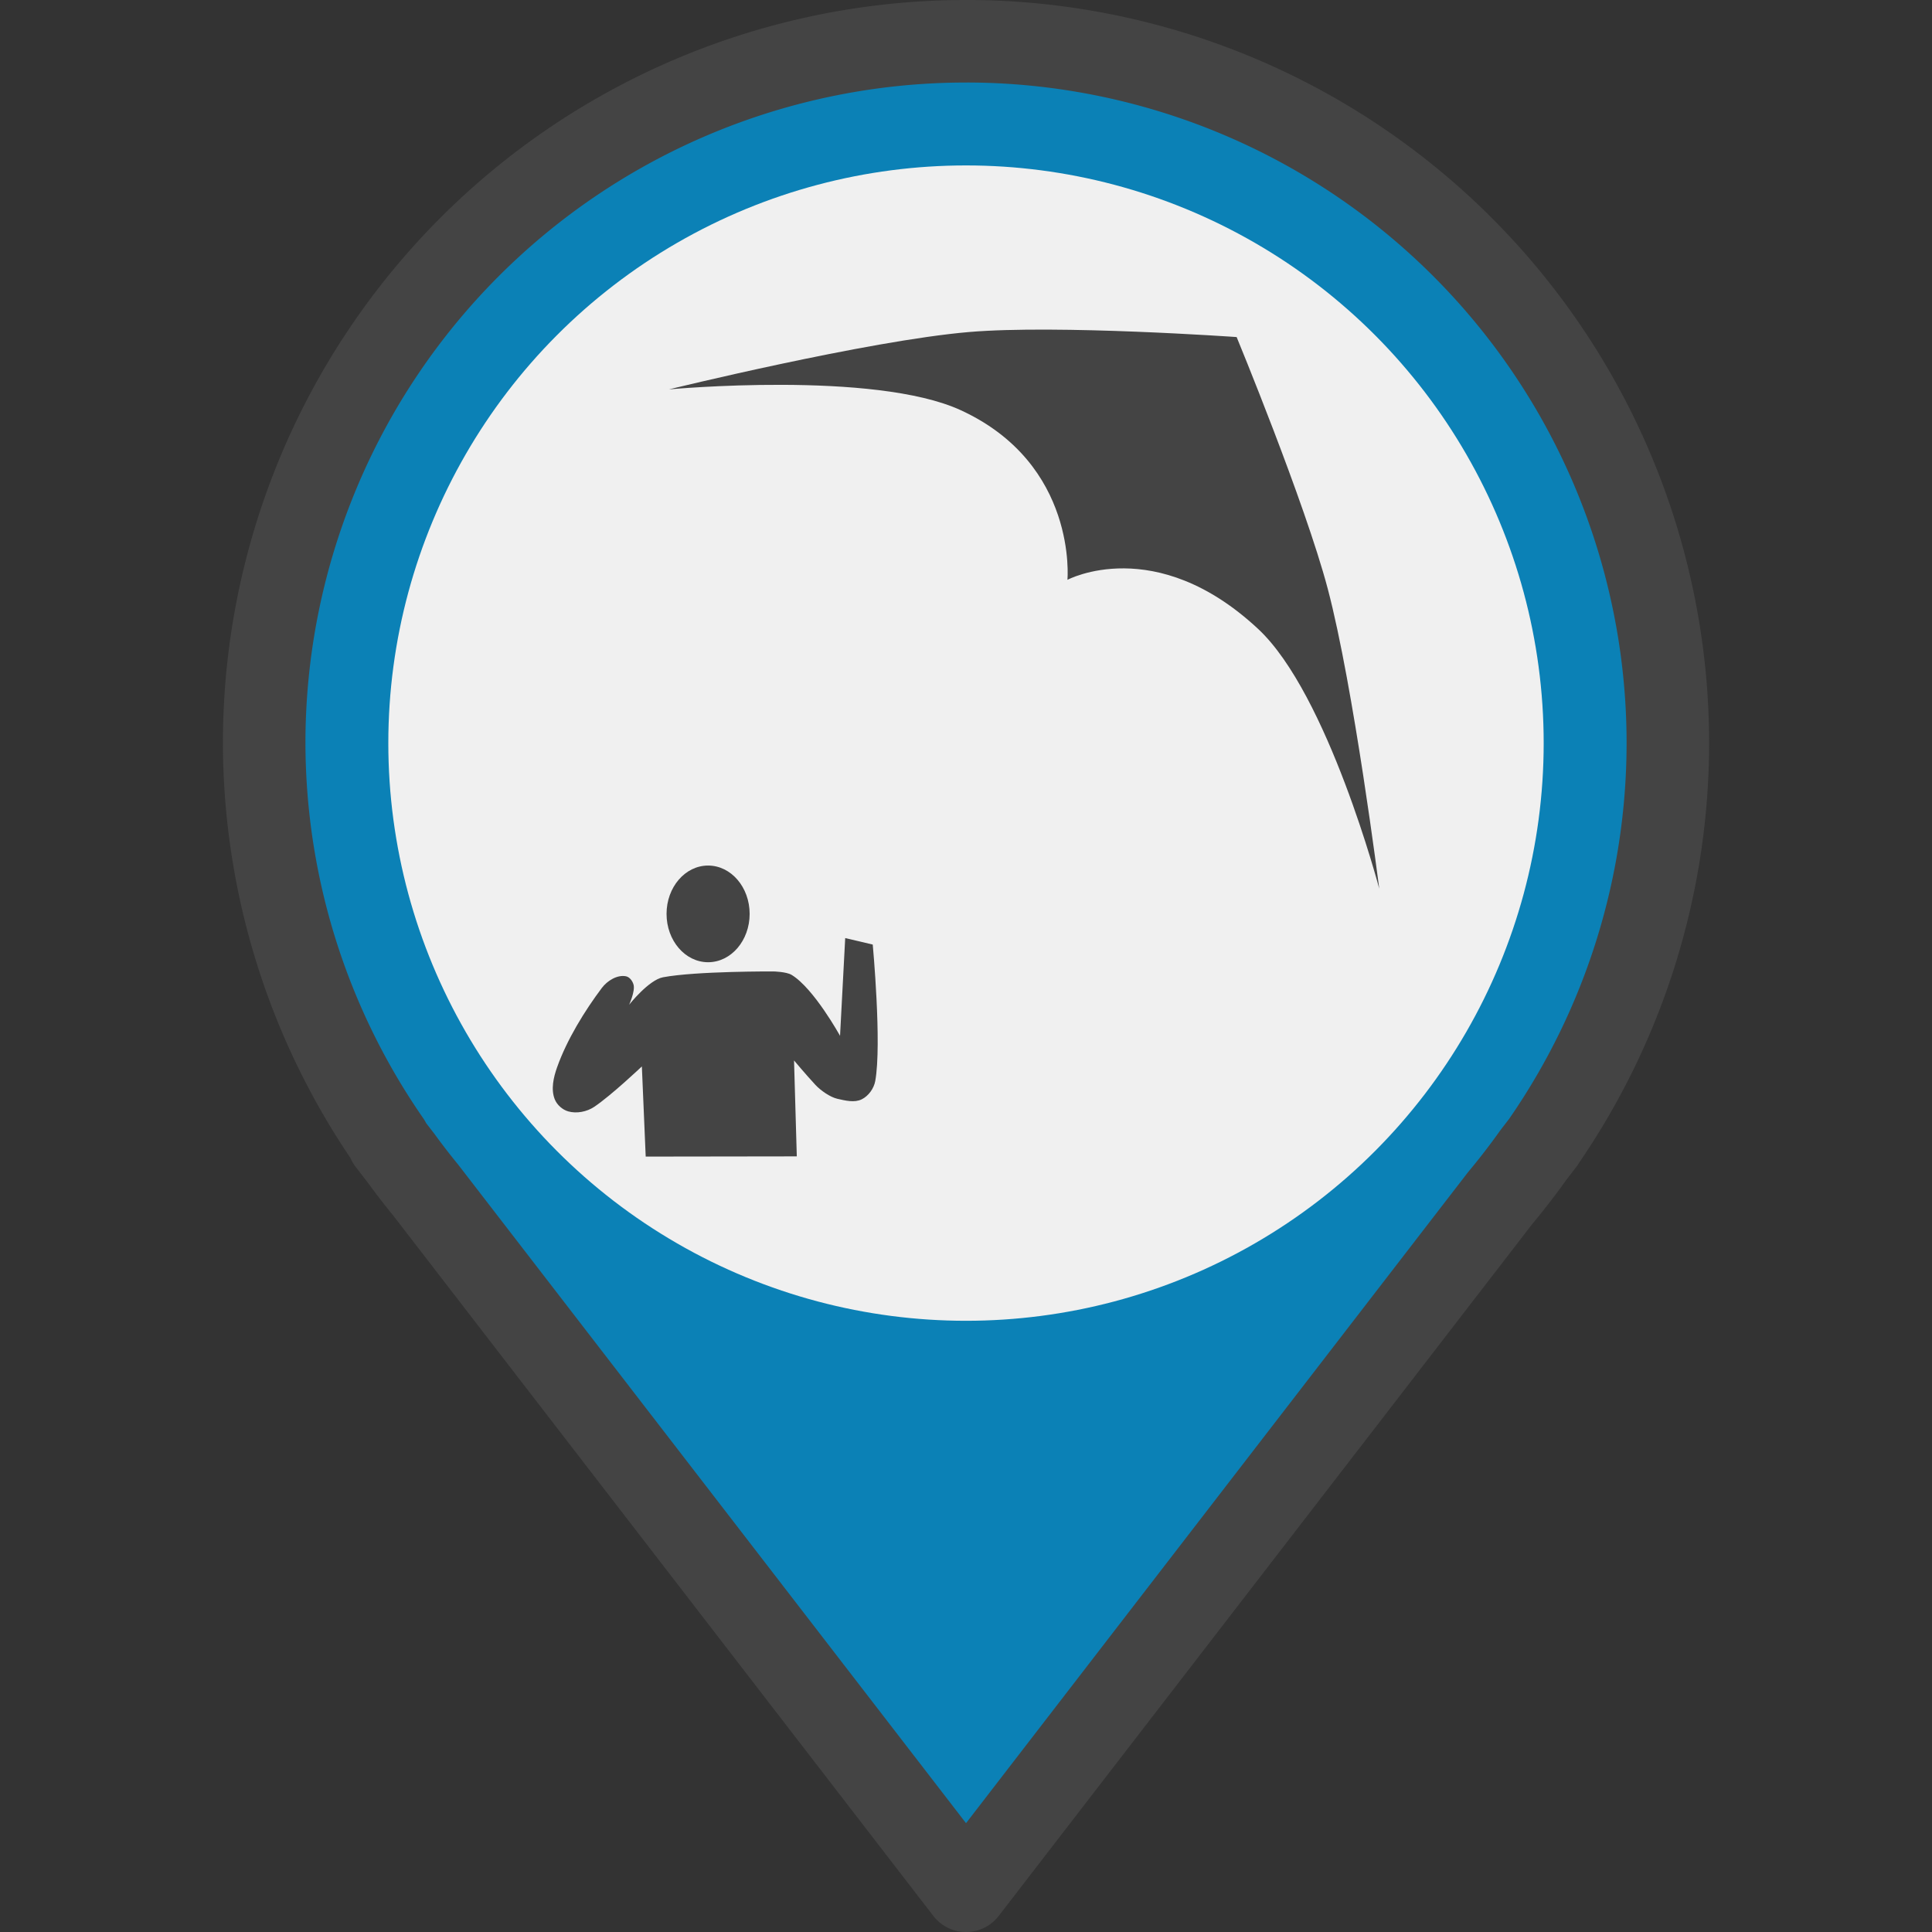
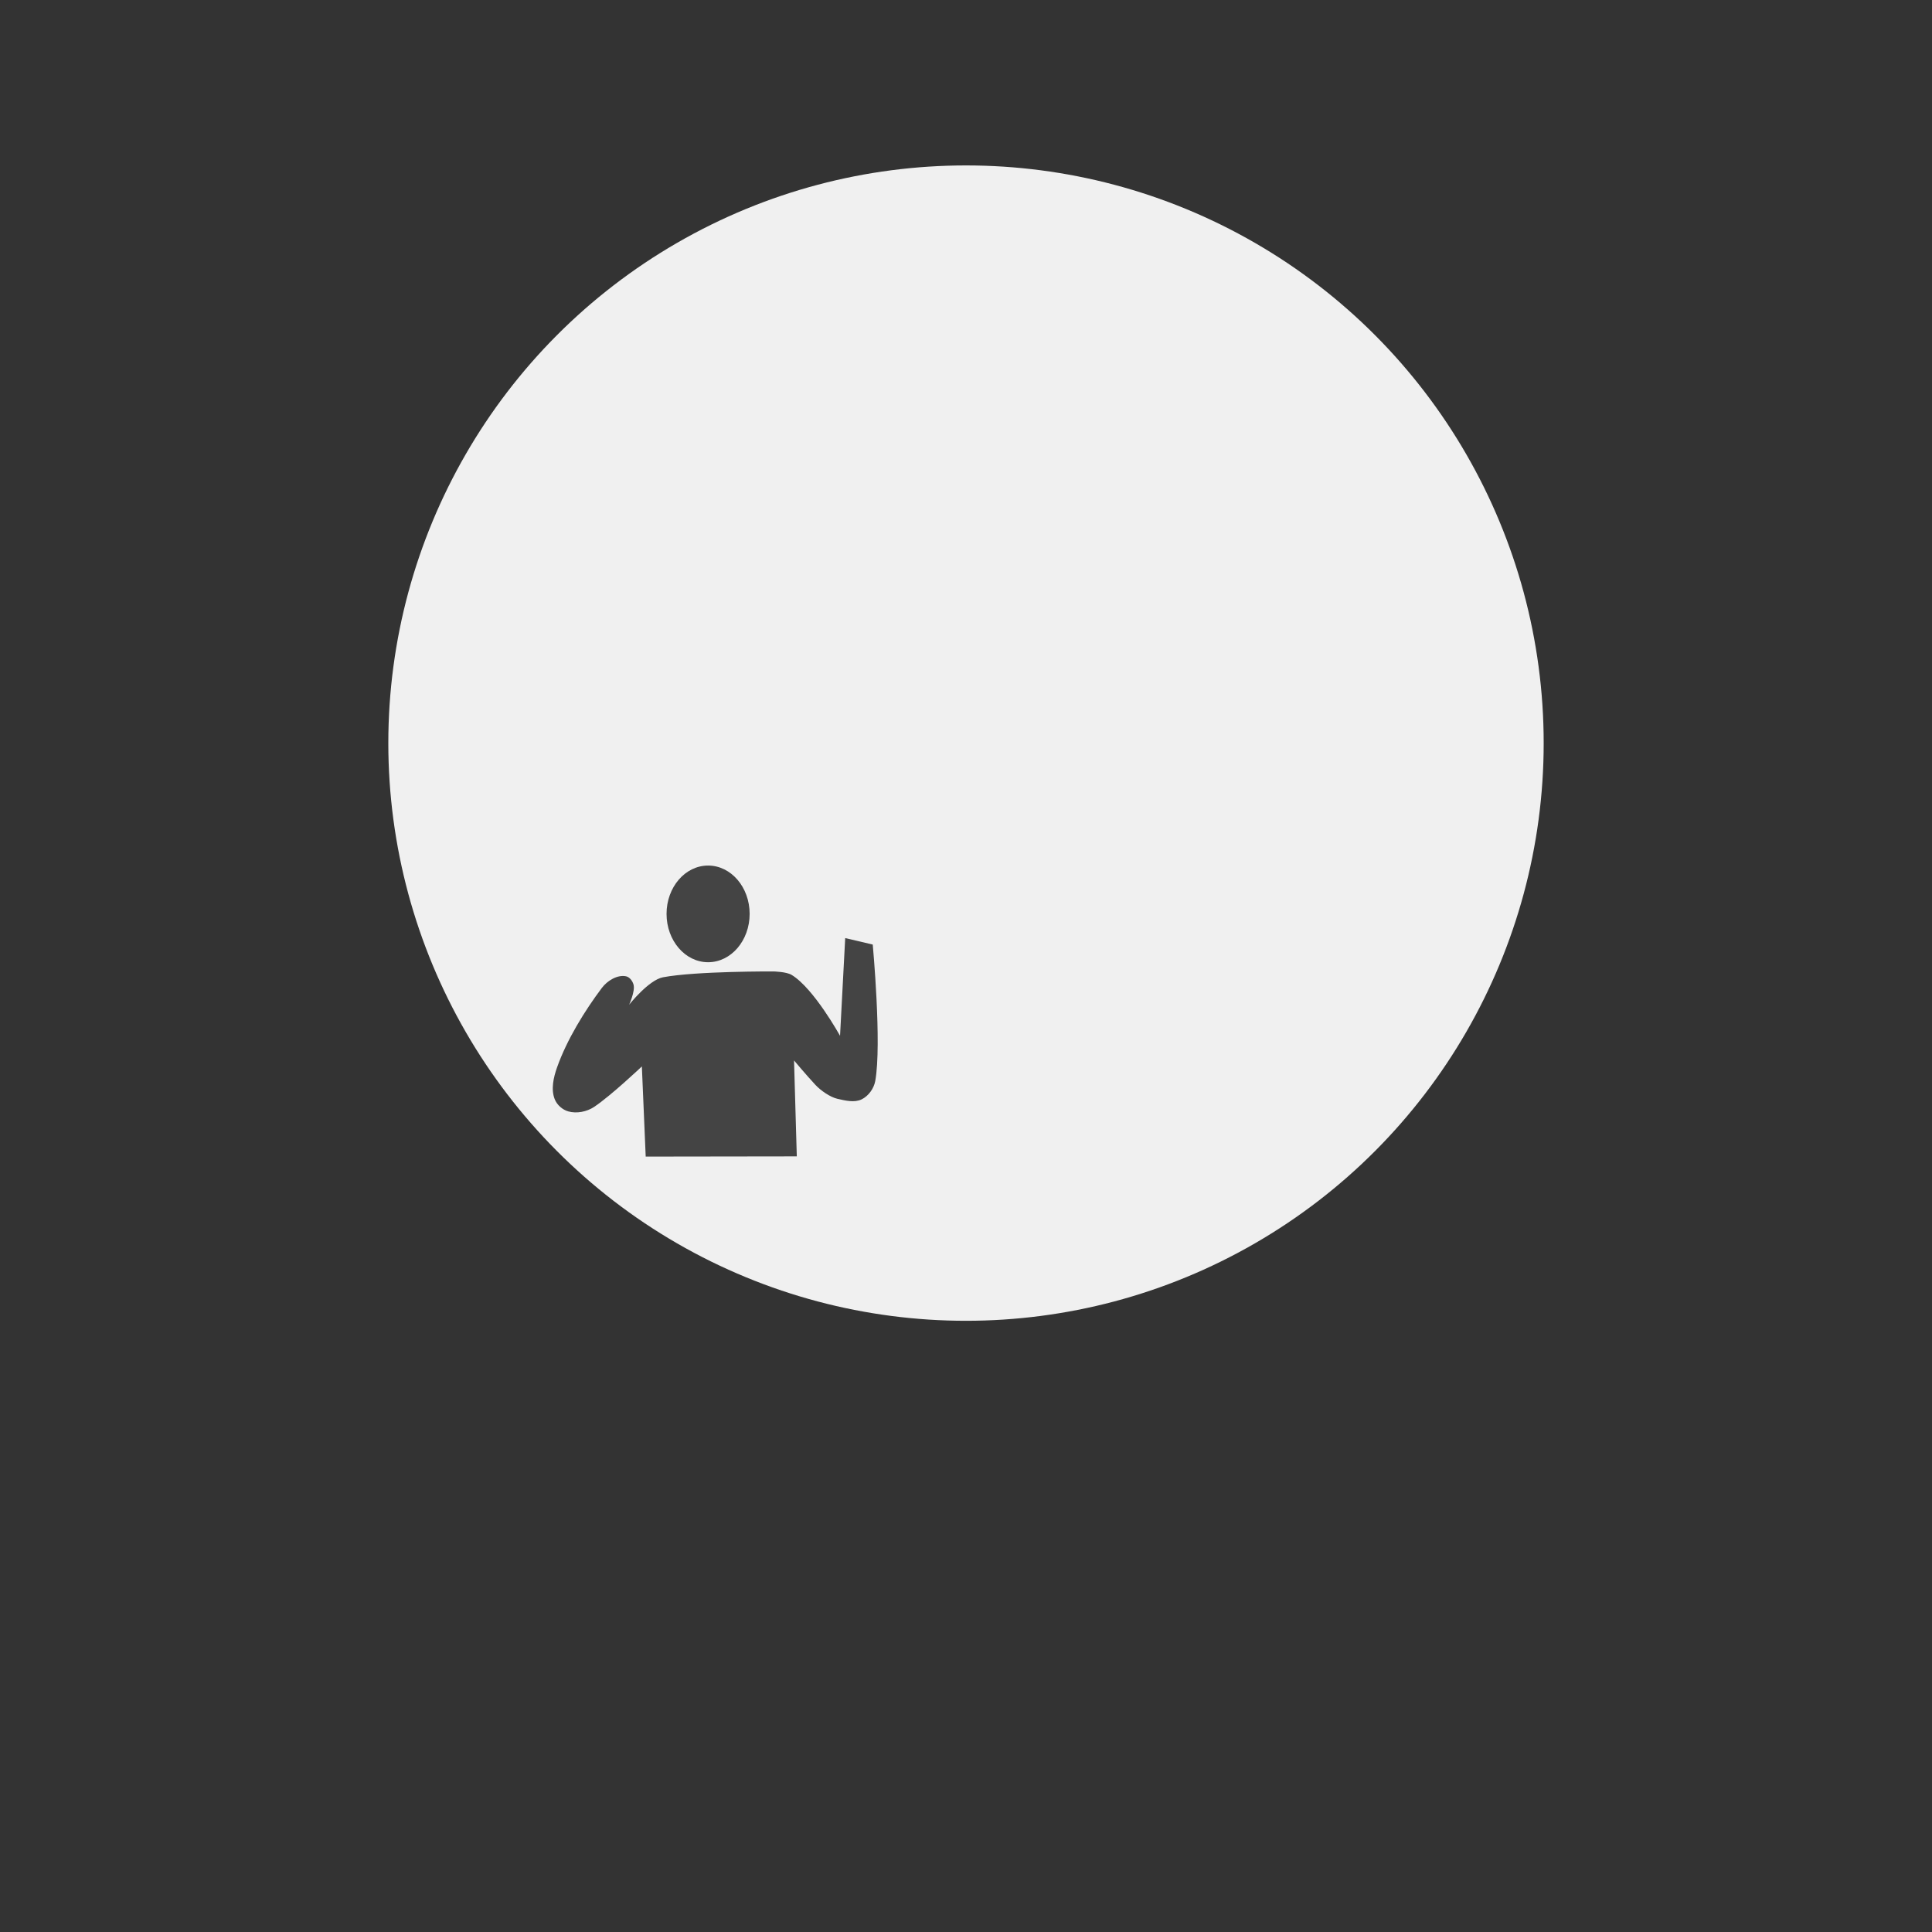
<svg xmlns="http://www.w3.org/2000/svg" width="48px" height="48px" version="1.1" viewBox="0 0 81.938 81.938">
  <rect x="0" y="0" width="81.938" height="81.938" fill="#333333" stroke="none" />
  <g transform="translate(-75.09 -138.1)">
-     <path d="m116.06 139.85a29.766 29.766 0 0 0-29.766 29.766 29.766 29.766 0 0 0 5.304 16.901h-0.04l0.553 0.717a29.766 29.766 0 0 0 1.039 1.346l22.91 29.708 22.657-29.381a29.766 29.766 0 0 0 1.411-1.83l0.432-0.56h-6e-3a29.766 29.766 0 0 0 5.271-16.902 29.766 29.766 0 0 0-29.766-29.766z" fill="#0b81b6" stroke="#444" stroke-linejoin="round" stroke-width="3.5" />
-   </g>
+     </g>
  <g transform="translate(.5 .5)">
    <circle cx="40.469" cy="31.016" r="24.5" fill="#f0f0f0" stroke-width=".267" />
  </g>
  <g fill="#ff8020" stroke-width=".267">
	</g>
  <g fill="#42b018" stroke-width=".267">
	</g>
  <g fill="#444">
    <path d="m33.793 49.043-6.408 0.009-0.163-3.824s-1.304 1.236-2.025 1.717c-0.309 0.206-0.741 0.292-1.098 0.19-0.245-0.07-0.474-0.273-0.57-0.509-0.171-0.421-0.055-0.931 0.097-1.359 0.416-1.175 1.175-2.405 1.9-3.369 0.227-0.302 0.65-0.566 1.021-0.493 0.158 0.031 0.281 0.202 0.323 0.358 0.074 0.28-0.187 0.847-0.187 0.847s0.831-1.05 1.437-1.163c1.406-0.264 4.683-0.247 4.683-0.247s0.546 0.011 0.77 0.146c0.942 0.569 2.054 2.585 2.054 2.585l0.219-4.146 1.168 0.275s0.391 4.227 0.106 5.788c-0.058 0.316-0.285 0.634-0.574 0.776-0.309 0.152-0.697 0.053-1.033-0.023-0.311-0.071-0.714-0.357-0.931-0.591-0.403-0.434-0.906-1.035-0.906-1.035z" />
    <ellipse transform="scale(-1,1)" cx="-30.031" cy="38.759" rx="1.762" ry="2.05" />
-     <path d="m52.445 14.295s-7.582-0.535-11.353-0.213c-4.301 0.367-12.72 2.432-12.72 2.432s8.706-0.81 12.383 0.887c4.961 2.289 4.516 7.19 4.516 7.19s3.724-1.99 8.091 2.086c2.961 2.763 5.133 11.012 5.133 11.012s-1.084-8.563-2.185-12.723c-0.968-3.657-3.863-10.671-3.863-10.671z" />
  </g>
</svg>